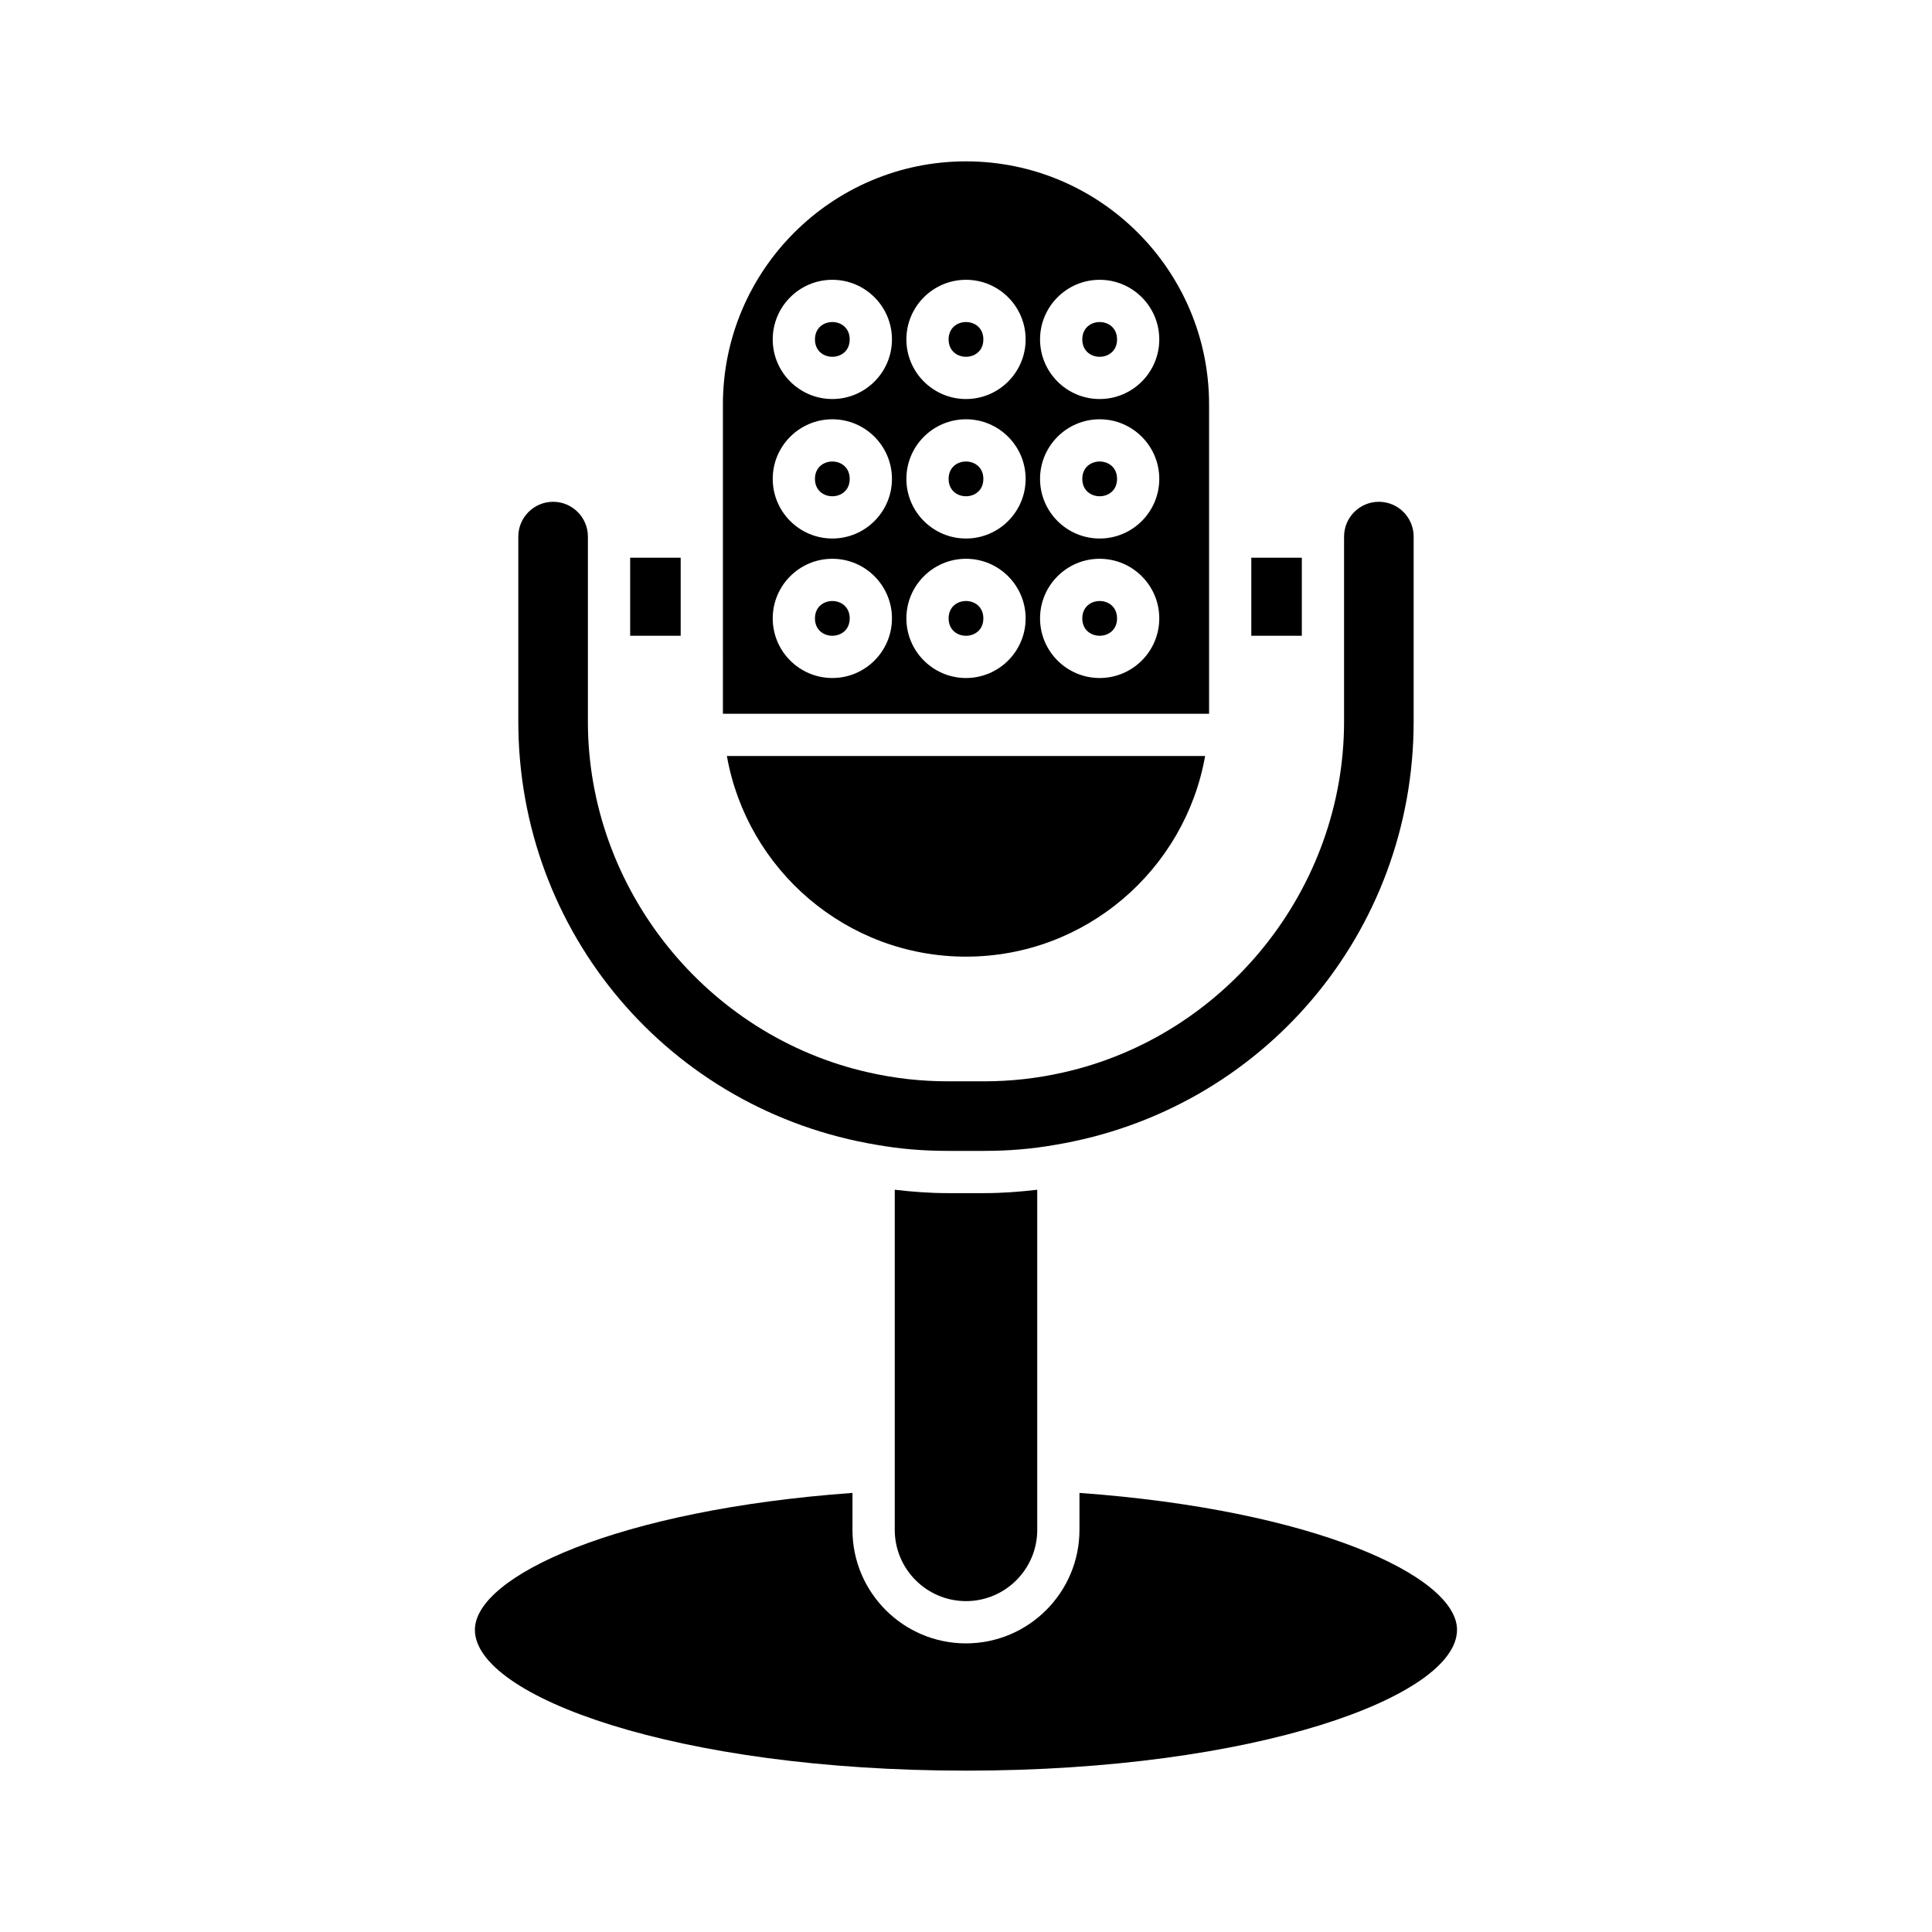
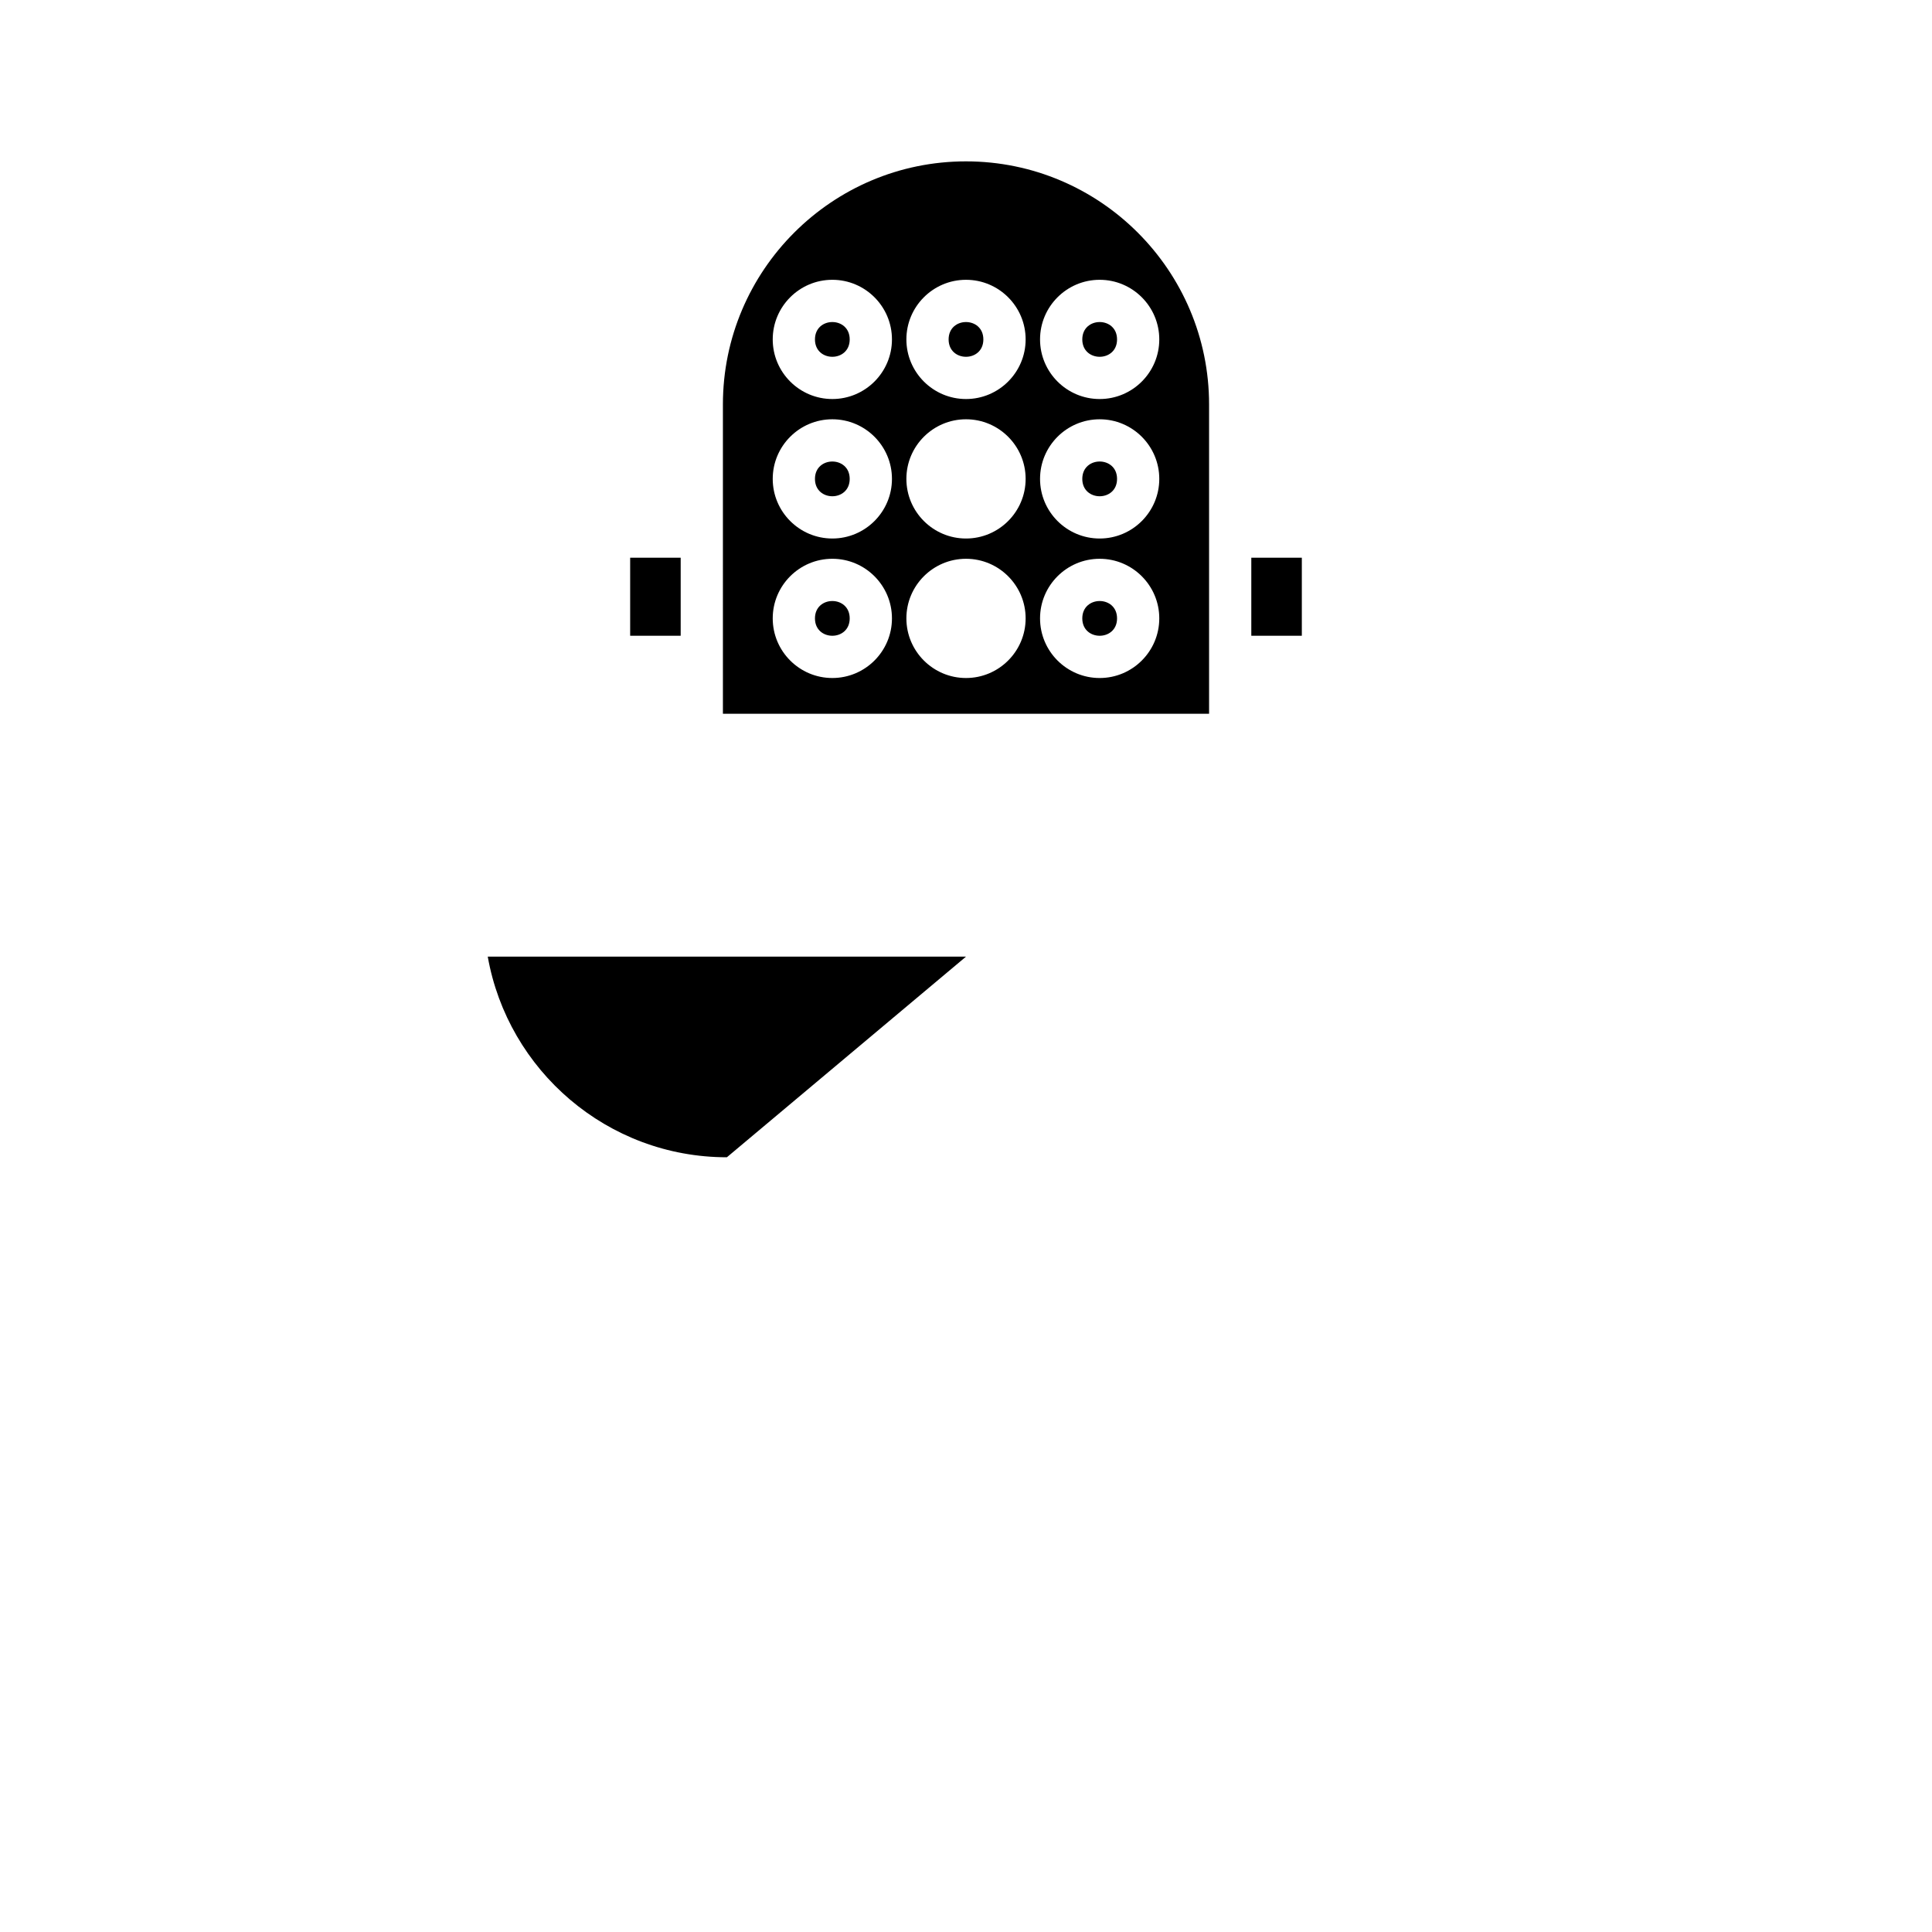
<svg xmlns="http://www.w3.org/2000/svg" fill="#000000" width="800px" height="800px" version="1.1" viewBox="144 144 512 512">
  <g>
    <path d="m475.61 291.8h13.387v20.68h-13.387z" />
-     <path d="m400 397.52c31.676 0 58.027-23 63.371-53.168h-126.74c5.344 30.168 31.691 53.168 63.371 53.168z" />
+     <path d="m400 397.52h-126.74c5.344 30.168 31.691 53.168 63.371 53.168z" />
    <path d="m311 291.8h13.387v20.68h-13.387z" />
-     <path d="m299.8 335.22v-49.016c0-5.086-4.137-9.223-9.219-9.223-5.086 0-9.223 4.137-9.223 9.223v49.016c0 55.875 39.984 103.06 95.074 112.19 6.086 1.07 12.188 1.586 18.703 1.586h9.719c6.516 0 12.617-0.516 18.648-1.578 55.145-9.141 95.129-56.324 95.129-112.2l0.004-49.016c0-5.086-4.137-9.223-9.223-9.223-5.086 0-9.219 4.137-9.219 9.223v49.016c0 44.246-31.328 83.367-74.496 93.012-6.82 1.547-13.84 2.328-20.84 2.328h-9.719c-7.004 0-14.02-0.781-20.855-2.328-43.152-9.645-74.484-48.766-74.484-93.012z" />
-     <path d="m418.88 549.43v-90.133c-4.574 0.531-9.234 0.895-14.02 0.895h-9.719c-4.777 0-9.438-0.363-14.02-0.895v90.133c0 10.414 8.469 18.883 18.883 18.883 10.406 0 18.875-8.469 18.875-18.883z" />
-     <path d="m530.13 575.93c0-14.277-38.086-31.832-100.06-36.293v9.797c0 16.586-13.492 30.078-30.078 30.078-16.586 0-30.078-13.492-30.078-30.078v-9.797c-61.973 4.461-100.06 22.016-100.06 36.293 0 17.648 53.445 37.309 130.13 37.309 76.695 0.004 130.14-19.66 130.14-37.309z" />
    <path d="m440.03 307.88c0 6.137-9.211 6.137-9.211 0 0-6.137 9.211-6.137 9.211 0" />
    <path d="m404.6 233.95c0 6.137-9.207 6.137-9.207 0 0-6.141 9.207-6.141 9.207 0" />
-     <path d="m404.6 270.91c0 6.141-9.207 6.141-9.207 0 0-6.141 9.207-6.141 9.207 0" />
    <path d="m369.18 307.88c0 6.137-9.207 6.137-9.207 0 0-6.137 9.207-6.137 9.207 0" />
-     <path d="m404.6 307.88c0 6.141-9.207 6.141-9.207 0s9.207-6.141 9.207 0" />
    <path d="m440.03 233.95c0 6.137-9.211 6.137-9.211 0 0-6.141 9.211-6.141 9.211 0" />
    <path d="m335.58 333.1c0 0.02 0.004 0.035 0.004 0.055h128.83c0-0.02 0.004-0.035 0.004-0.055v-81.918c0-35.523-28.898-64.418-64.418-64.418-35.52-0.004-64.422 28.895-64.422 64.418zm99.844-114.95c8.711 0 15.797 7.086 15.797 15.801 0 8.715-7.086 15.797-15.797 15.797-8.715 0-15.801-7.086-15.801-15.797 0-8.715 7.086-15.801 15.801-15.801zm0 36.965c8.711 0 15.797 7.086 15.797 15.797 0 8.715-7.086 15.801-15.797 15.801-8.715 0-15.801-7.086-15.801-15.801 0-8.711 7.086-15.797 15.801-15.797zm0 36.969c8.711 0 15.797 7.086 15.797 15.797 0 8.715-7.086 15.801-15.797 15.801-8.715 0-15.801-7.086-15.801-15.801s7.086-15.797 15.801-15.797zm-35.422-73.934c8.715 0 15.801 7.086 15.801 15.801 0 8.711-7.09 15.797-15.801 15.797-8.715 0-15.801-7.086-15.801-15.797-0.004-8.715 7.086-15.801 15.801-15.801zm0 36.965c8.715 0 15.801 7.086 15.801 15.797 0 8.715-7.09 15.801-15.801 15.801-8.715 0-15.801-7.086-15.801-15.801-0.004-8.711 7.086-15.797 15.801-15.797zm0 36.969c8.715 0 15.801 7.086 15.801 15.797 0 8.715-7.09 15.801-15.801 15.801-8.715 0-15.801-7.086-15.801-15.801-0.004-8.715 7.086-15.797 15.801-15.797zm-35.426-73.934c8.715 0 15.801 7.086 15.801 15.801 0 8.715-7.086 15.797-15.801 15.797-8.711 0-15.797-7.086-15.797-15.797 0-8.715 7.086-15.801 15.797-15.801zm0 36.965c8.715 0 15.801 7.086 15.801 15.797 0 8.715-7.086 15.801-15.801 15.801-8.711 0-15.797-7.086-15.797-15.801 0-8.711 7.086-15.797 15.797-15.797zm0 36.969c8.715 0 15.801 7.086 15.801 15.797 0 8.715-7.086 15.801-15.801 15.801-8.711 0-15.797-7.086-15.797-15.801s7.086-15.797 15.797-15.797z" />
    <path d="m369.18 270.91c0 6.137-9.207 6.137-9.207 0 0-6.137 9.207-6.137 9.207 0" />
    <path d="m369.18 233.95c0 6.137-9.207 6.137-9.207 0 0-6.141 9.207-6.141 9.207 0" />
    <path d="m440.03 270.91c0 6.137-9.211 6.137-9.211 0 0-6.141 9.211-6.141 9.211 0" />
  </g>
</svg>